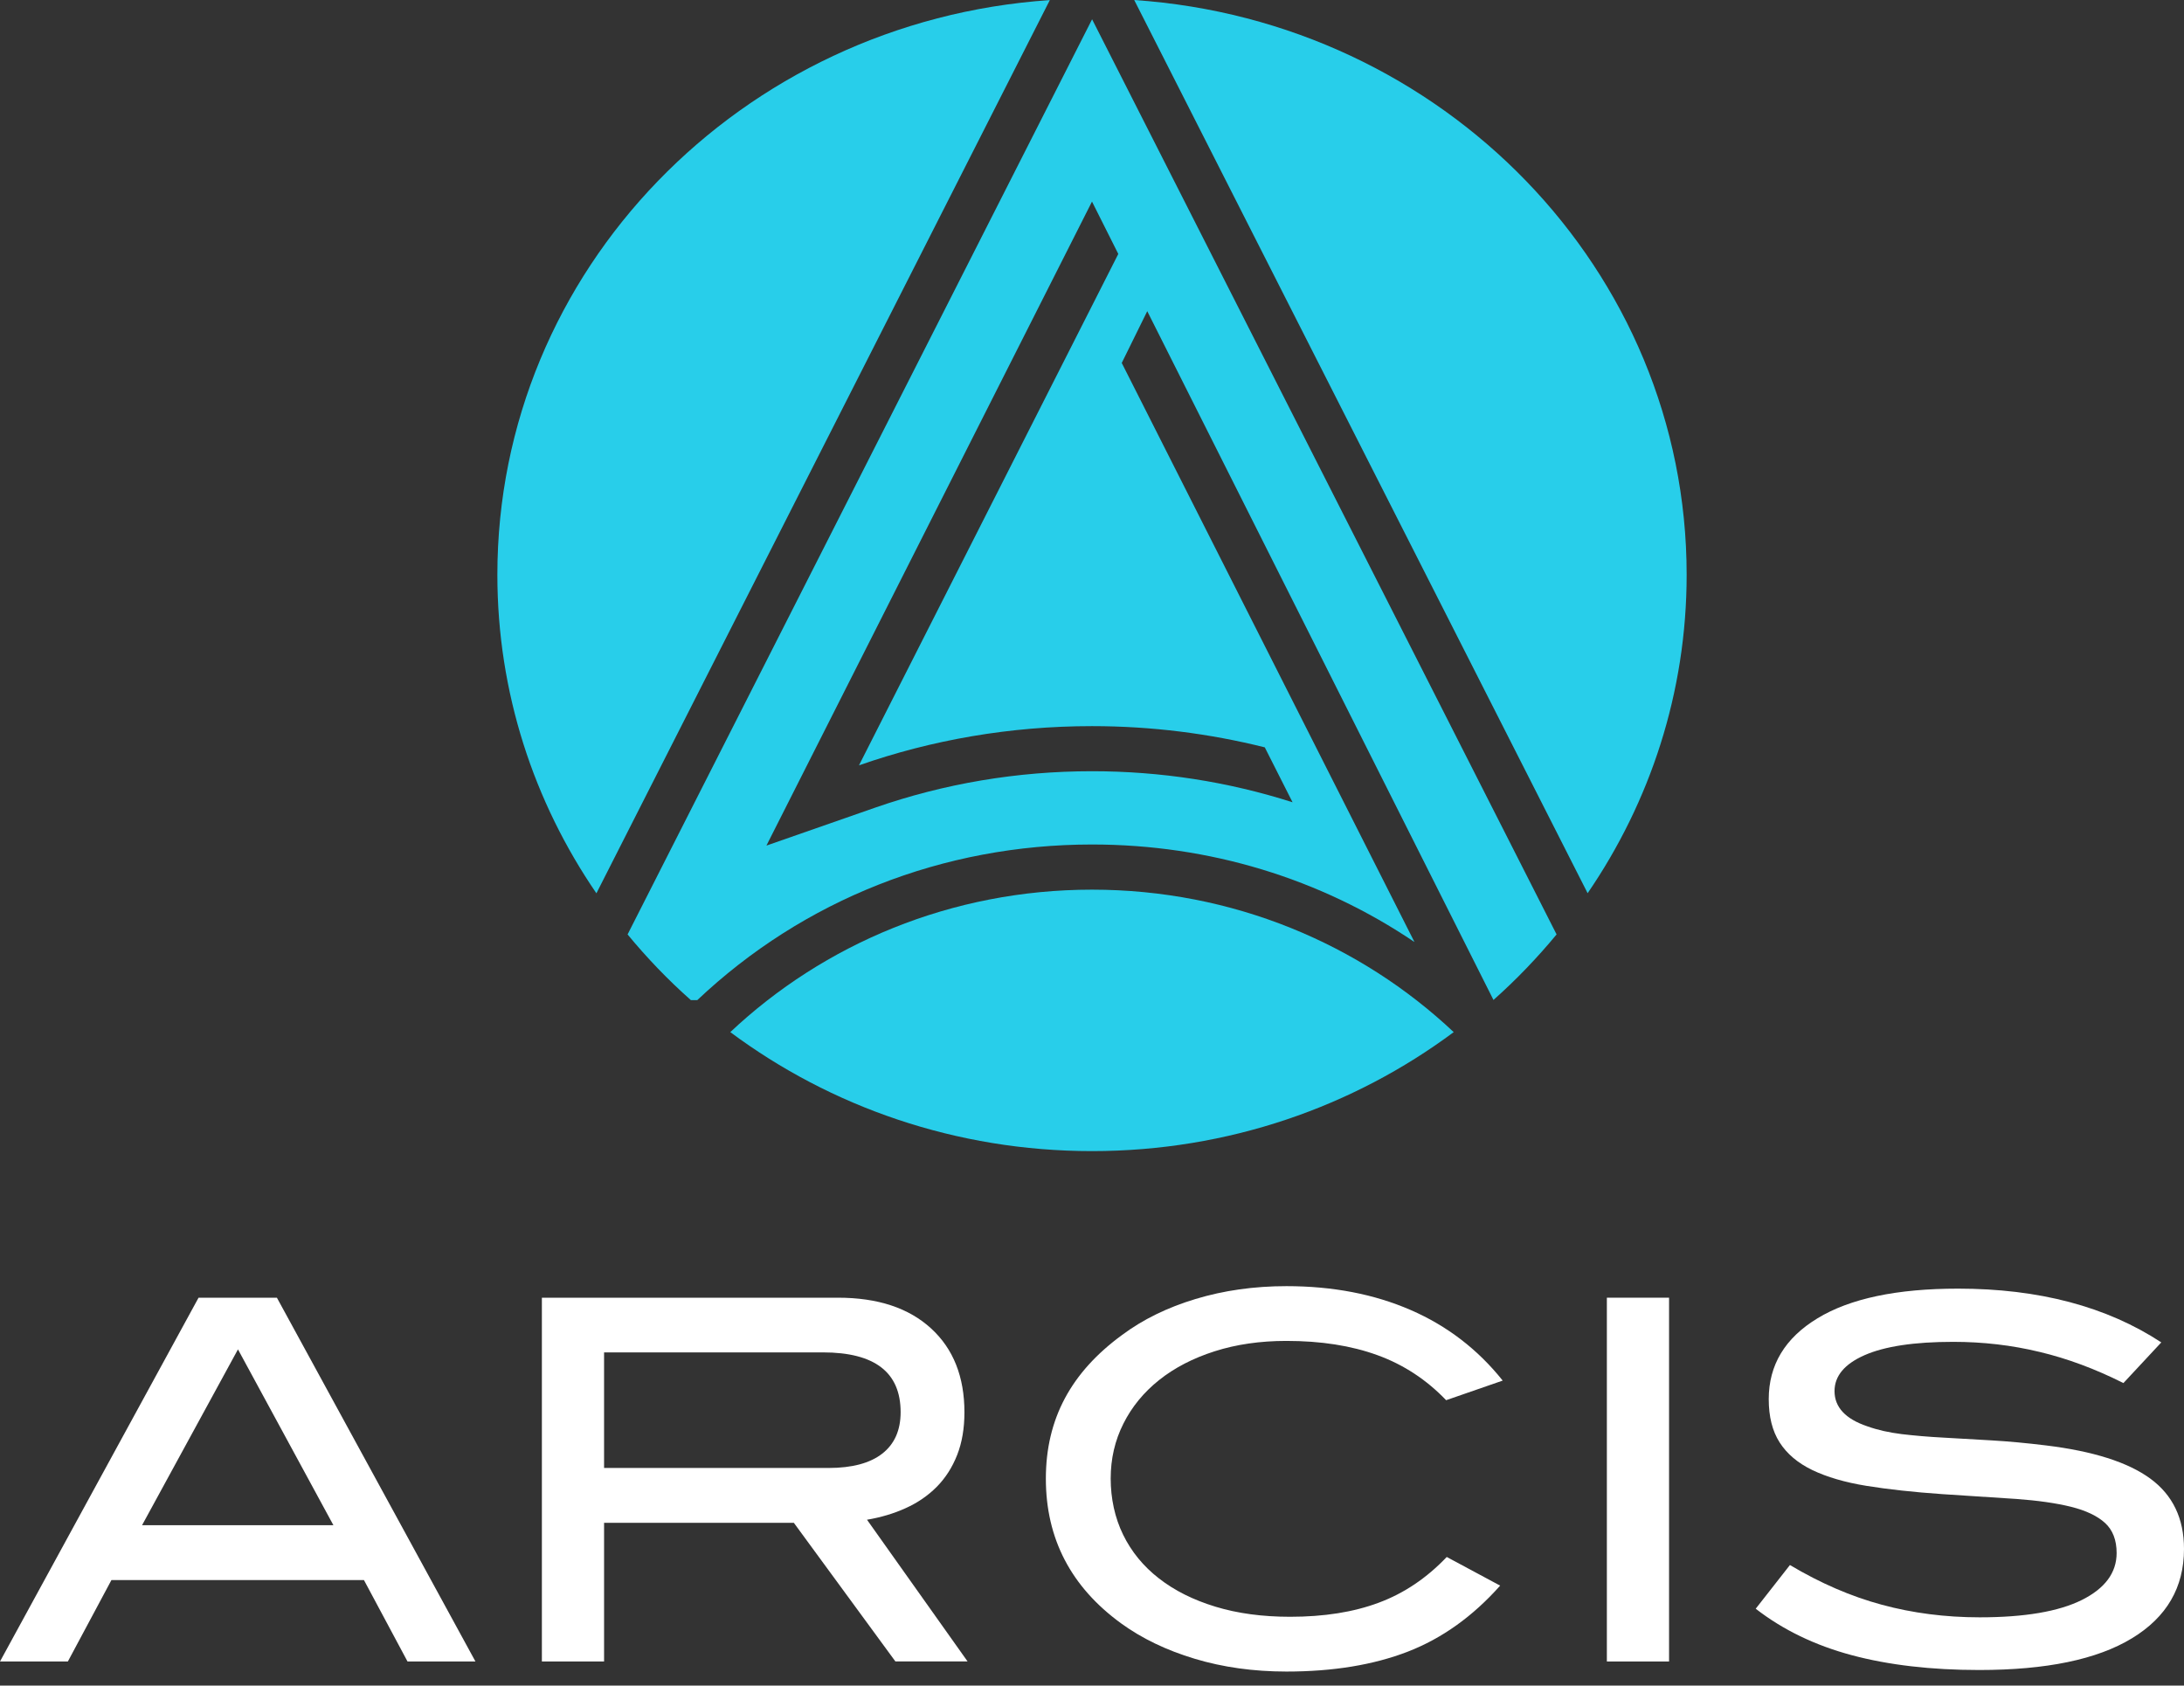
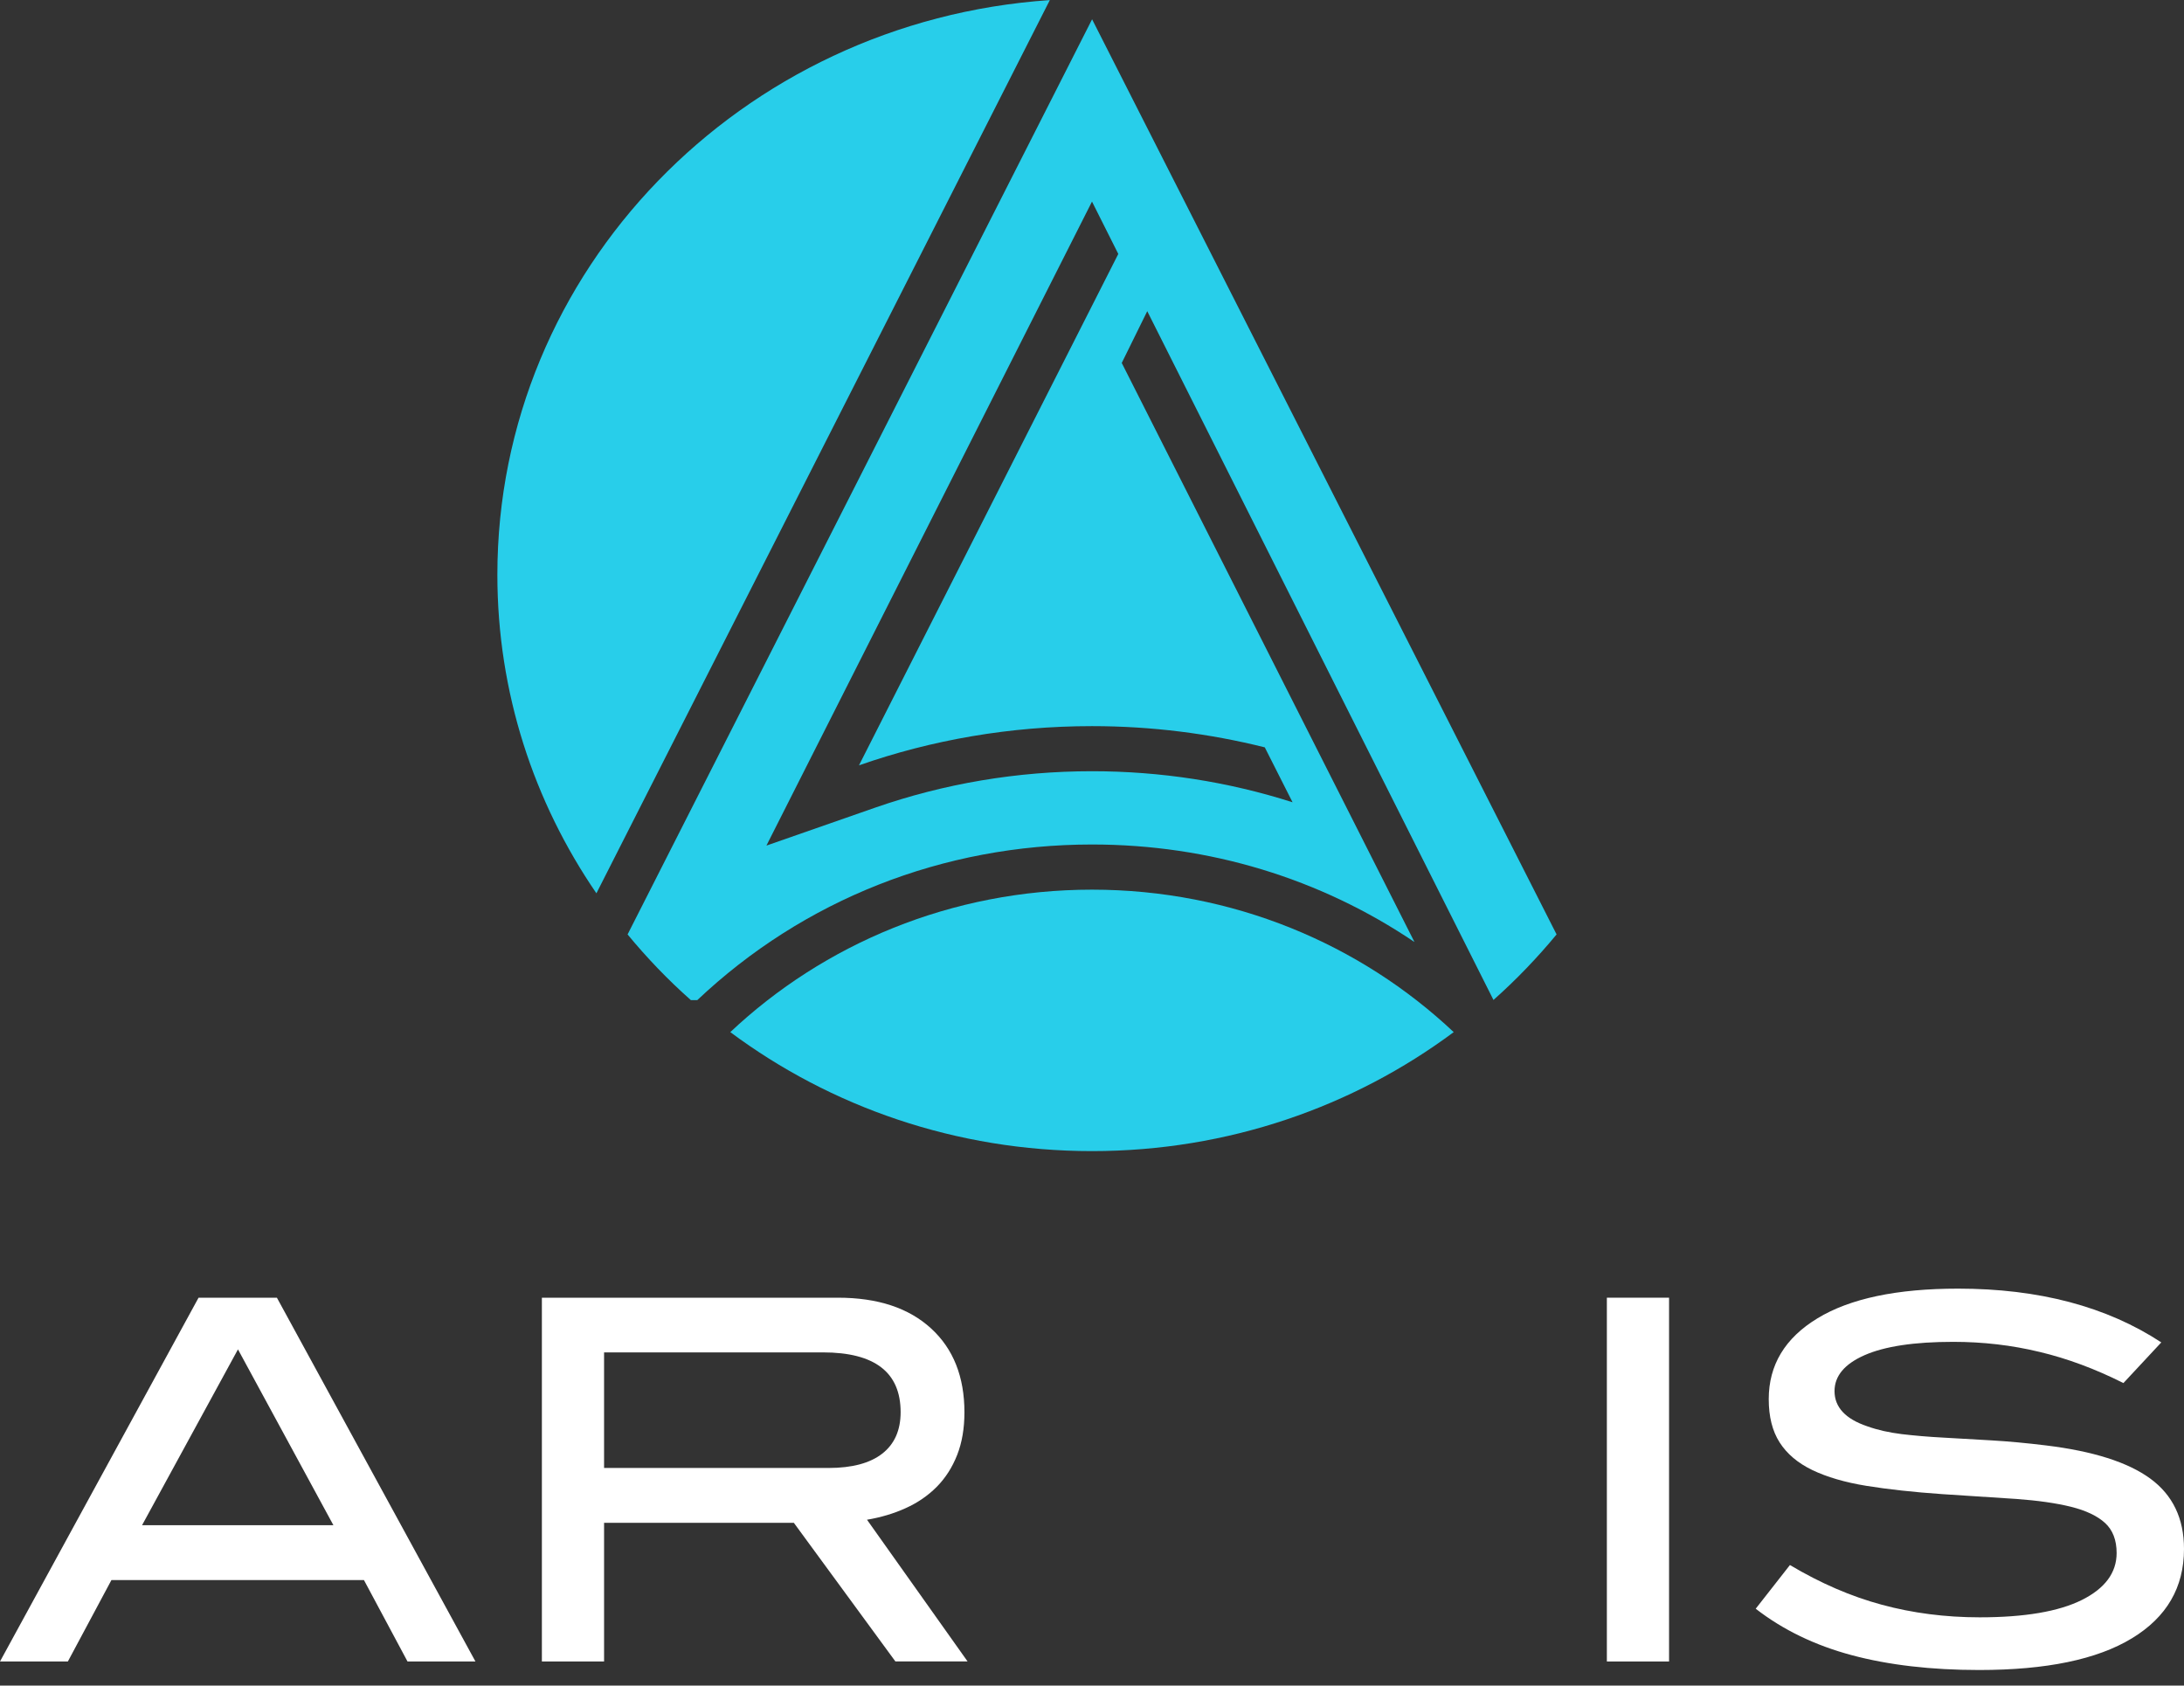
<svg xmlns="http://www.w3.org/2000/svg" fill="none" height="115" viewBox="0 0 149 115" width="149">
  <rect x="0" y="0" width="149" height="115" fill="#333333" stroke="none" />
  <g fill="#fff">
    <path d="m27.802 113.356-2.972-5.555h-17.228l-2.972 5.555h-4.63l13.546-24.82h5.345l13.546 24.82zm-11.567-21.295-6.544 11.998h13.056z" />
    <path d="m61.09 113.356-6.931-9.461h-12.947v9.461h-4.243v-24.82h20.2c2.71 0 4.826.698 6.348 2.093 1.522 1.39 2.28 3.303 2.28 5.724 0 1.094-.164 2.067-.496 2.912-.333.846-.796 1.57-1.396 2.178-.6.602-1.309 1.088-2.121 1.453-.813.37-1.691.629-2.634.788l6.861 9.667h-4.919zm-.9-14.181c.834-.65 1.254-1.596 1.254-2.828 0-2.722-1.767-4.08-5.306-4.08h-14.926v7.886h15.319c1.603 0 2.825-.328 3.659-.978z" />
-     <path d="m98.659 95.528c-1.342-1.401-2.907-2.426-4.685-3.071-1.783-.65-3.85-.973-6.212-.973-1.794 0-3.425.238-4.897.708-1.472.47-2.738 1.126-3.785 1.961-1.047.835-1.865 1.829-2.438 2.976-.578 1.147-.867 2.394-.867 3.747 0 1.353.283 2.68.851 3.837.567 1.158 1.38 2.151 2.443 2.976 1.063.83 2.345 1.469 3.856 1.929s3.207.687 5.093.687c2.312 0 4.325-.317 6.048-.962 1.723-.639 3.267-1.681 4.636-3.118l3.643 1.955c-1.865 2.099-3.965 3.6-6.299 4.504-2.334.903-5.093 1.358-8.278 1.358-2.241 0-4.33-.291-6.261-.872-1.936-.582-3.61-1.39-5.023-2.416-3.419-2.489-5.132-5.782-5.132-9.873 0-4.091 1.734-7.267 5.203-9.804 1.413-1.052 3.081-1.871 5.006-2.452 1.92-.581 3.992-.877 6.206-.877 3.158 0 5.982.544 8.475 1.628 2.492 1.083 4.581 2.69 6.277 4.815l-3.856 1.337z" />
    <path d="m109.626 113.356v-24.82h4.243v24.82z" />
    <path d="m139.146 92.235c-1.898-.46-3.861-.687-5.89-.687-2.667 0-4.679.307-6.048.909-1.369.603-2.05 1.422-2.05 2.452 0 1.094.741 1.897 2.23 2.4.709.254 1.489.428 2.351.534.861.101 1.805.185 2.83.238 1.025.058 2.127.121 3.305.19 1.178.069 2.416.185 3.714.344 3.206.391 5.578 1.142 7.111 2.262 1.532 1.12 2.301 2.722 2.301 4.799 0 2.627-1.183 4.662-3.555 6.099-2.373 1.443-5.841 2.162-10.417 2.162-3.277 0-6.173-.338-8.687-1.009-2.514-.672-4.701-1.729-6.561-3.172l2.335-2.981c2.077 1.237 4.161 2.141 6.26 2.707 2.1.57 4.33.861 6.686.861 3.065 0 5.388-.396 6.97-1.184 1.576-.787 2.372-1.855 2.372-3.203 0-.888-.267-1.575-.796-2.056s-1.304-.845-2.318-1.099c-1.014-.249-2.258-.428-3.73-.534-1.473-.1-3.152-.211-5.039-.328-1.98-.137-3.709-.327-5.181-.565s-2.705-.603-3.697-1.078c-.993-.481-1.735-1.11-2.231-1.887-.496-.777-.742-1.76-.742-2.949 0-2.331 1.107-4.17 3.327-5.518 2.214-1.348 5.41-2.024 9.587-2.024 5.519 0 10.138 1.221 13.868 3.668l-2.585 2.775c-1.908-.962-3.812-1.67-5.715-2.125z" />
  </g>
  <path d="m101.882 68.229c1.554-1.379 2.994-2.881 4.314-4.477l-31.69-62.436-31.69 62.436c1.32 1.601 2.759 3.103 4.319 4.482h.436c7.248-6.855 16.764-10.618 26.935-10.618 8 0 15.591 2.326 21.994 6.654l-19.971-39.508 1.74-3.531 23.624 46.998zm-15.597-17.246 1.898 3.753c-4.401-1.406-8.998-2.119-13.683-2.119-5.088 0-10.078.84-14.823 2.495l-7.389 2.579 22.212-43.938 1.794 3.573-17.691 34.889c4.963-1.734 10.318-2.674 15.897-2.674 4.074 0 8.022.507 11.79 1.448z" fill="#28ceea" />
  <path d="m74.5 60.697c-9.598 0-18.296 3.71-24.677 9.72 6.839 5.09 15.39 8.118 24.677 8.118s17.838-3.029 24.677-8.118c-6.38-6.01-15.079-9.72-24.677-9.72z" fill="#28ceea" />
-   <path d="m108.312 60.941c4.264-6.226 6.757-13.694 6.757-21.728 0-20.777-16.628-37.78-37.689-39.212l30.932 60.935z" fill="#28ceea" />
  <path d="m71.621.006c-21.061 1.432-37.689 18.435-37.689 39.212 0 8.034 2.492 15.502 6.757 21.728l30.932-60.935z" fill="#28ceea" />
</svg>